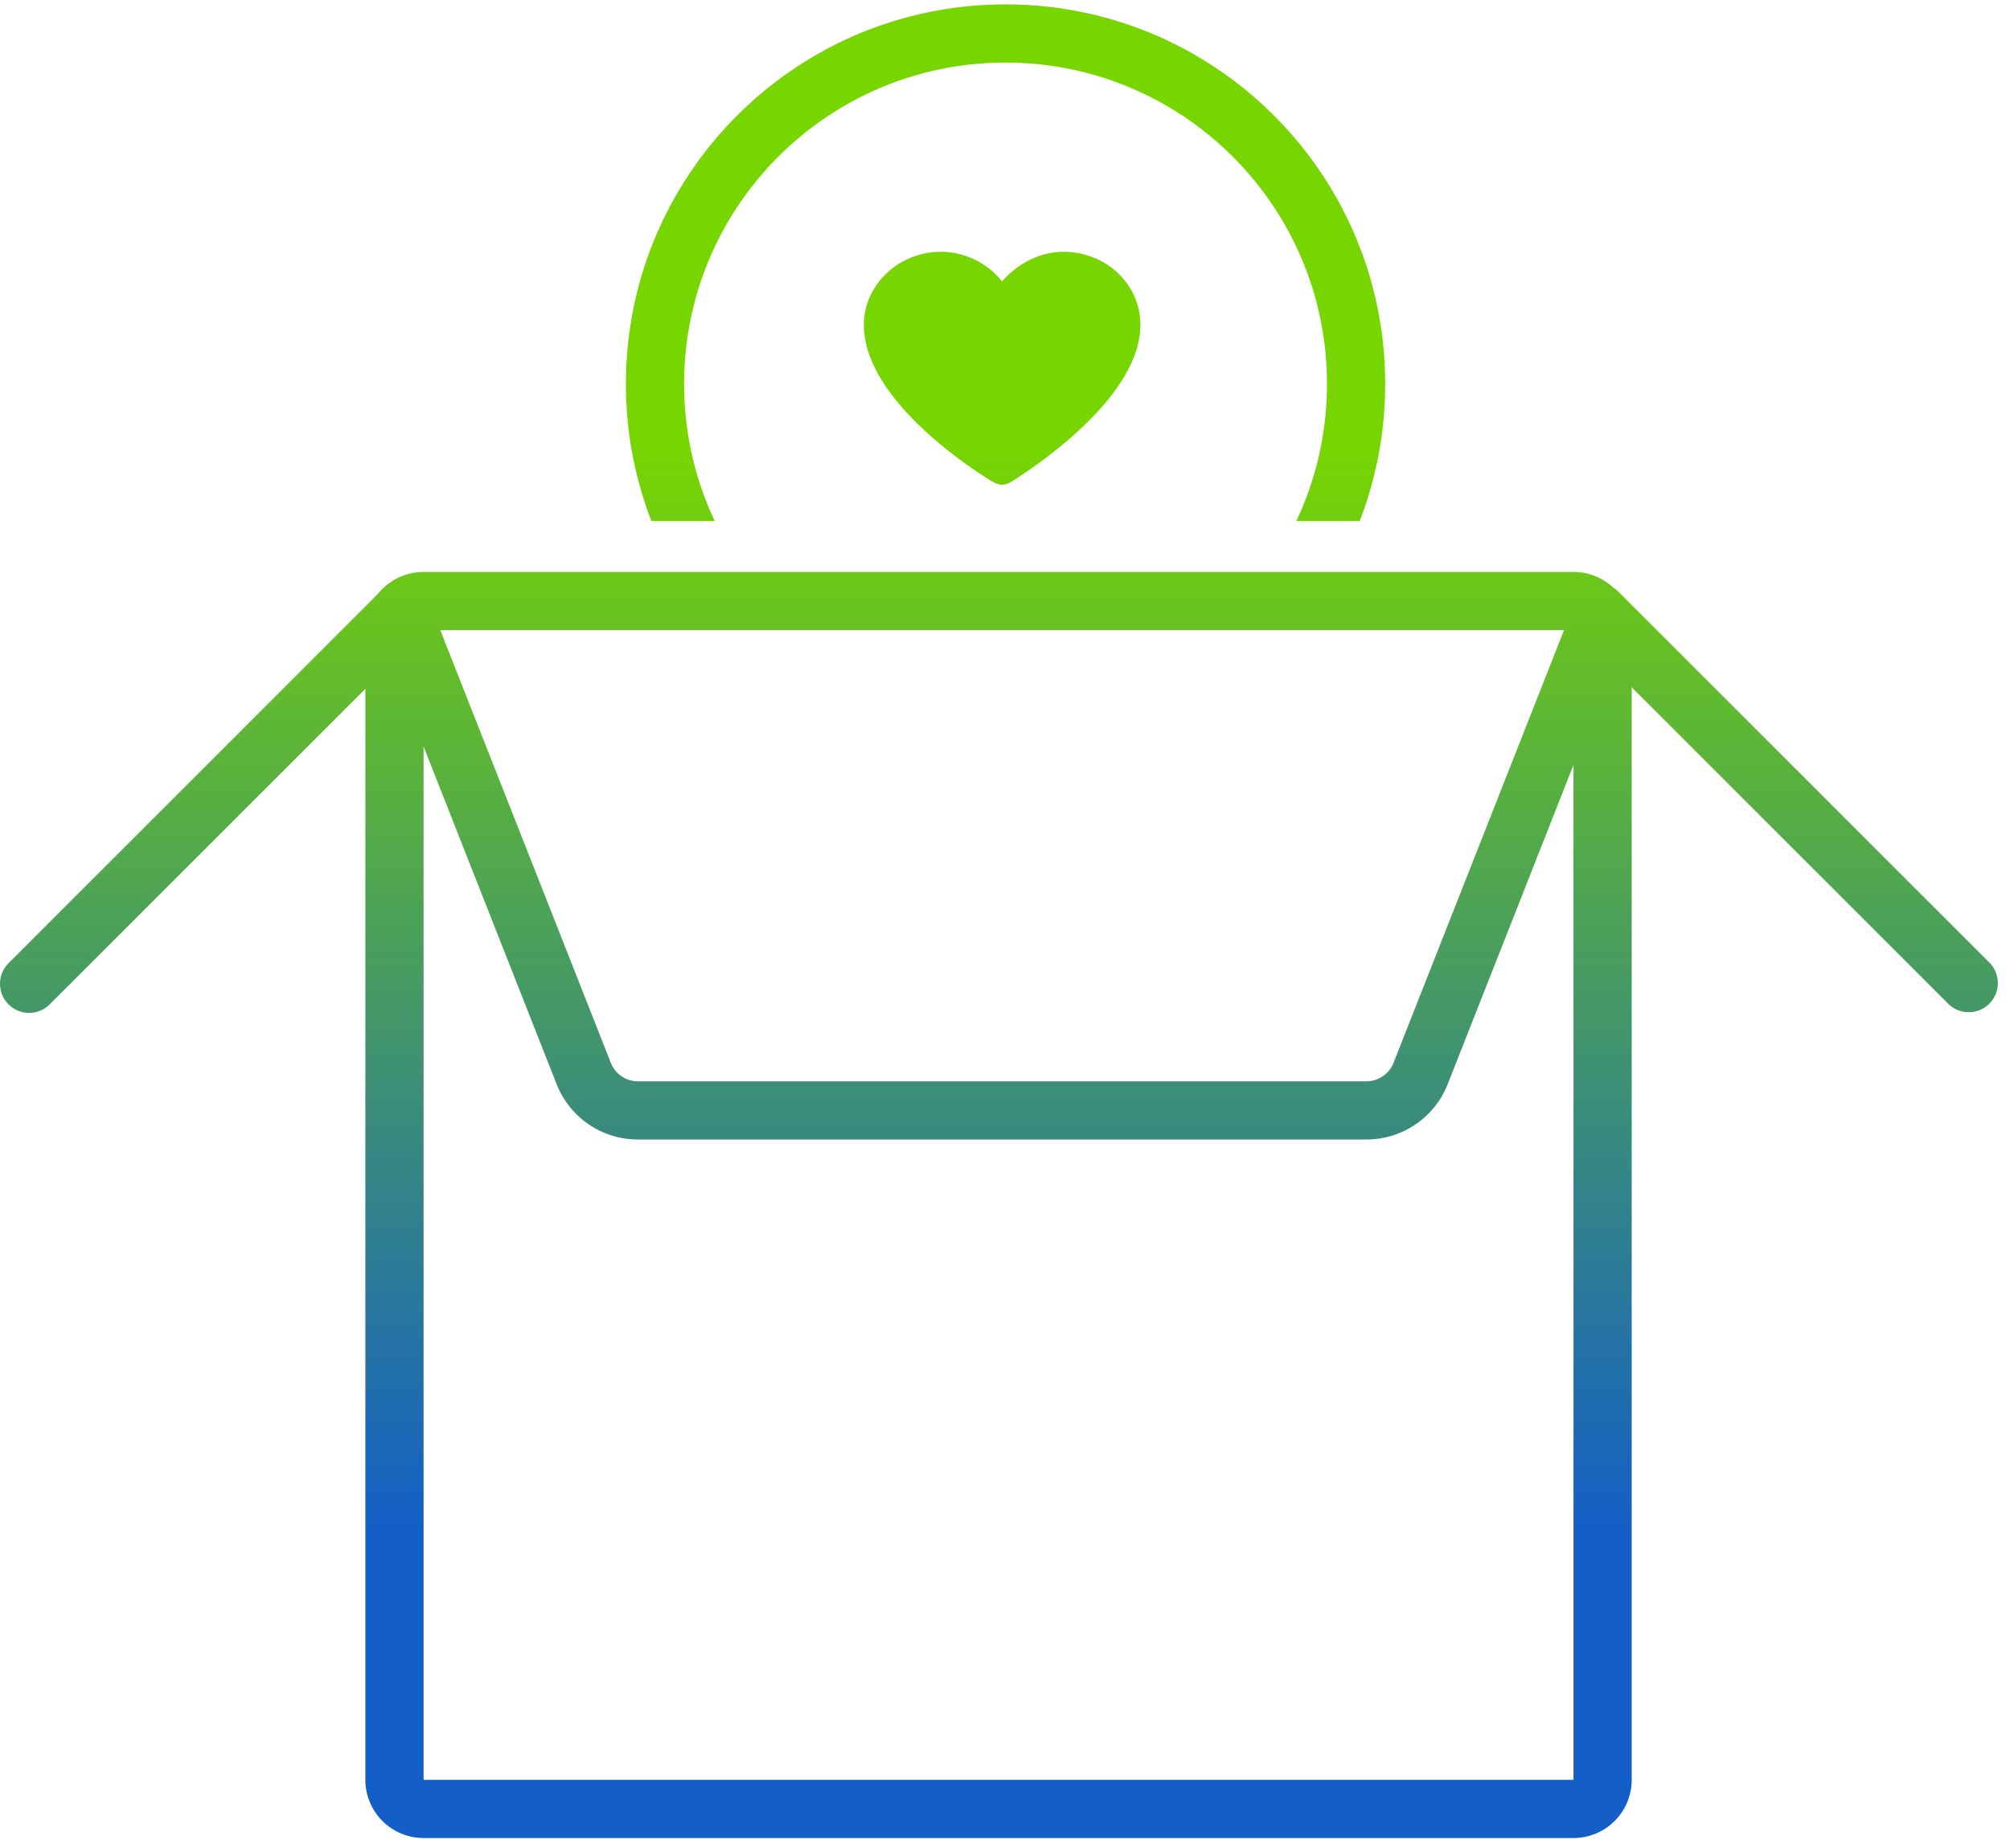
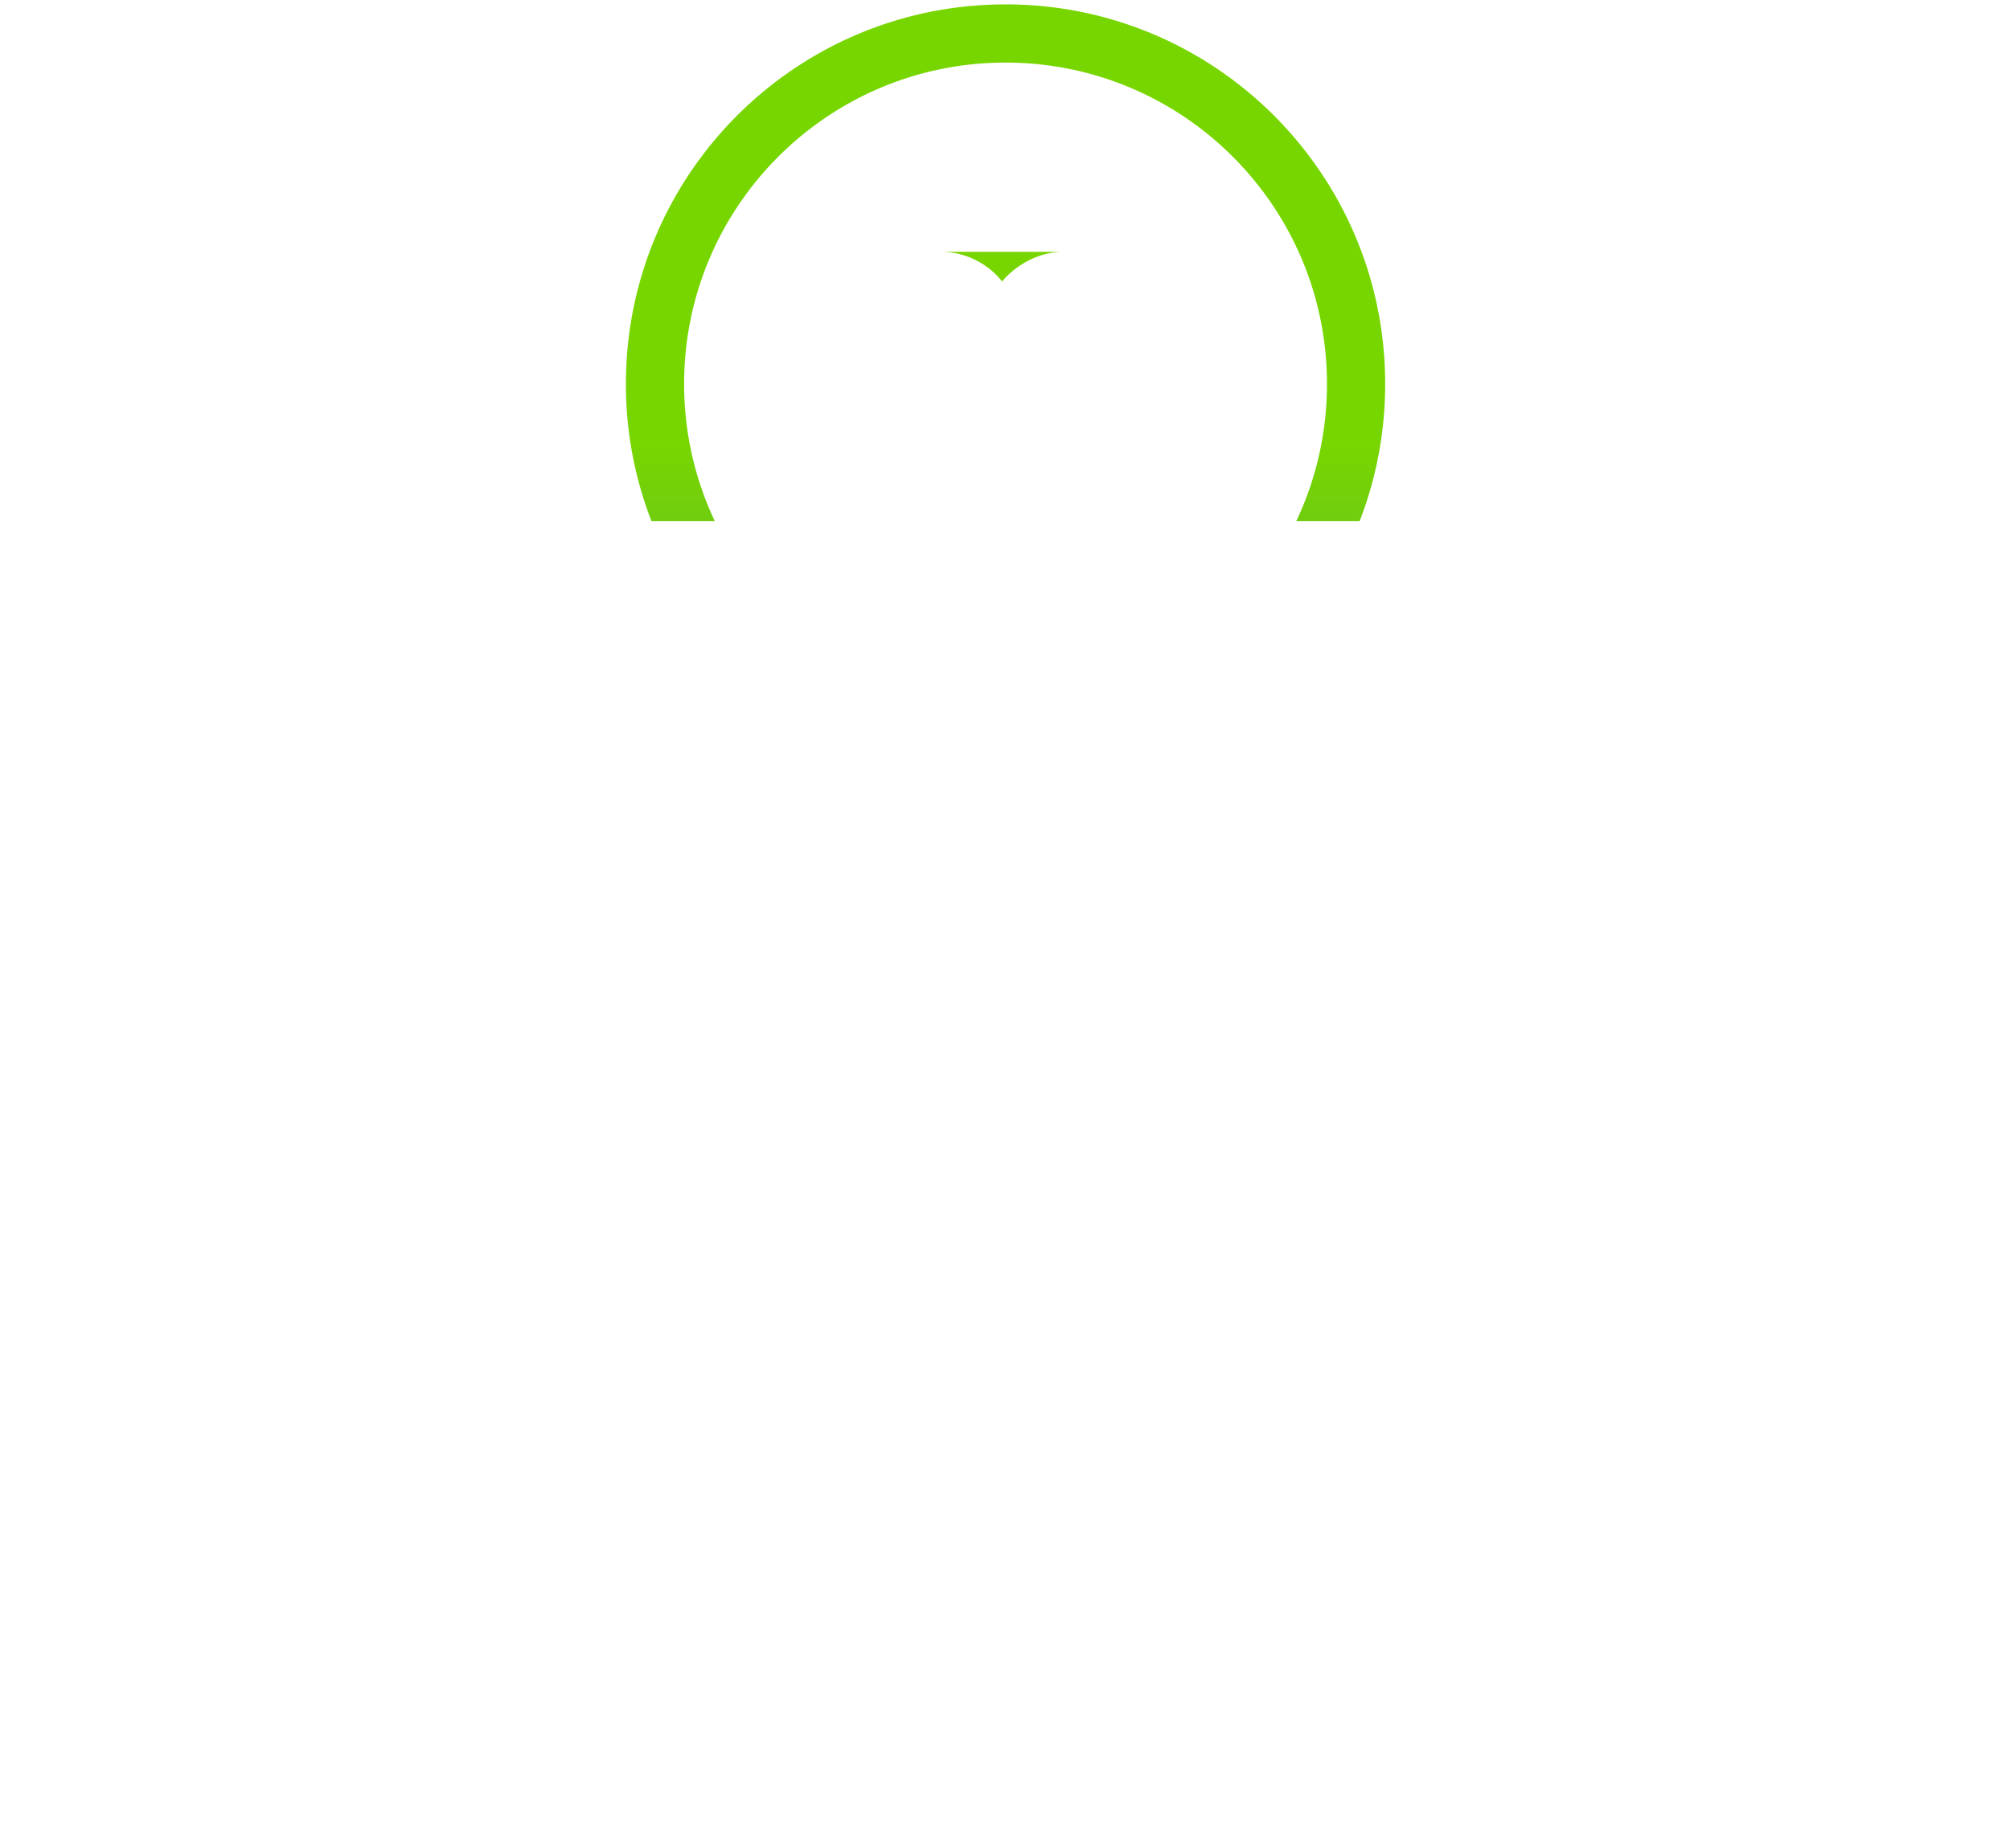
<svg xmlns="http://www.w3.org/2000/svg" width="112" height="103" fill="none">
-   <path fill-rule="evenodd" clip-rule="evenodd" d="M23.451 33c.634.633.634 1.66 0 2.294L2.77 55.976a1.622 1.622 0 1 1-2.294-2.294L21.157 33a1.622 1.622 0 0 1 2.294 0Zm64.458 0a1.622 1.622 0 0 1 2.294 0l20.682 20.682a1.623 1.623 0 0 1-2.294 2.294L87.909 35.294a1.622 1.622 0 0 1 0-2.294Z" fill="url(#a)" />
-   <path fill-rule="evenodd" clip-rule="evenodd" d="M87.677 35.12H23.602v64.075h64.075V35.12Zm-64.075-3.244a3.244 3.244 0 0 0-3.244 3.244v64.075a3.244 3.244 0 0 0 3.244 3.244h64.075a3.244 3.244 0 0 0 3.244-3.244V35.12a3.244 3.244 0 0 0-3.244-3.244H23.602Z" fill="url(#b)" />
-   <path fill-rule="evenodd" clip-rule="evenodd" d="m31.016 60.425-9.734-24.71 3.018-1.19 9.735 24.71c.244.62.843 1.029 1.509 1.029H76.14c.666 0 1.265-.408 1.509-1.028l9.734-24.71 3.019 1.189-9.735 24.71a4.866 4.866 0 0 1-4.527 3.083H35.544c-2 0-3.795-1.223-4.528-3.083Z" fill="url(#c)" />
-   <path d="M59.257 14.033c-1.34 0-2.613.7-3.417 1.654a4.394 4.394 0 0 0-3.417-1.654c-2.345 0-4.288 1.844-4.288 4.07 0 4.454 6.9 8.589 7.236 8.78.134.063.268.127.469.127.2 0 .335-.064.469-.128.268-.19 7.236-4.389 7.236-8.778 0-2.29-1.943-4.071-4.288-4.071Z" fill="url(#d)" />
+   <path d="M59.257 14.033c-1.34 0-2.613.7-3.417 1.654a4.394 4.394 0 0 0-3.417-1.654Z" fill="url(#d)" />
  <path d="M72.234 29.037a17.84 17.84 0 0 0 1.706-7.639c0-9.89-8.019-17.91-17.91-17.91s-17.91 8.02-17.91 17.91c0 2.733.612 5.322 1.707 7.64h-3.53a21.102 21.102 0 0 1-1.42-7.64C34.876 9.715 44.346.244 56.03.244c11.683 0 21.154 9.471 21.154 21.154 0 2.694-.503 5.27-1.421 7.64h-3.53Z" fill="url(#e)" />
  <defs>
    <linearGradient id="a" x1="55.68" y1=".244" x2="55.68" y2="102.439" gradientUnits="userSpaceOnUse">
      <stop offset=".238" stop-color="#78D600" />
      <stop offset=".834" stop-color="#135EC7" />
    </linearGradient>
    <linearGradient id="b" x1="55.68" y1=".244" x2="55.68" y2="102.439" gradientUnits="userSpaceOnUse">
      <stop offset=".238" stop-color="#78D600" />
      <stop offset=".834" stop-color="#135EC7" />
    </linearGradient>
    <linearGradient id="c" x1="55.68" y1=".244" x2="55.68" y2="102.439" gradientUnits="userSpaceOnUse">
      <stop offset=".238" stop-color="#78D600" />
      <stop offset=".834" stop-color="#135EC7" />
    </linearGradient>
    <linearGradient id="d" x1="55.68" y1=".244" x2="55.68" y2="102.439" gradientUnits="userSpaceOnUse">
      <stop offset=".238" stop-color="#78D600" />
      <stop offset=".834" stop-color="#135EC7" />
    </linearGradient>
    <linearGradient id="e" x1="55.68" y1=".244" x2="55.68" y2="102.439" gradientUnits="userSpaceOnUse">
      <stop offset=".238" stop-color="#78D600" />
      <stop offset=".834" stop-color="#135EC7" />
    </linearGradient>
  </defs>
</svg>